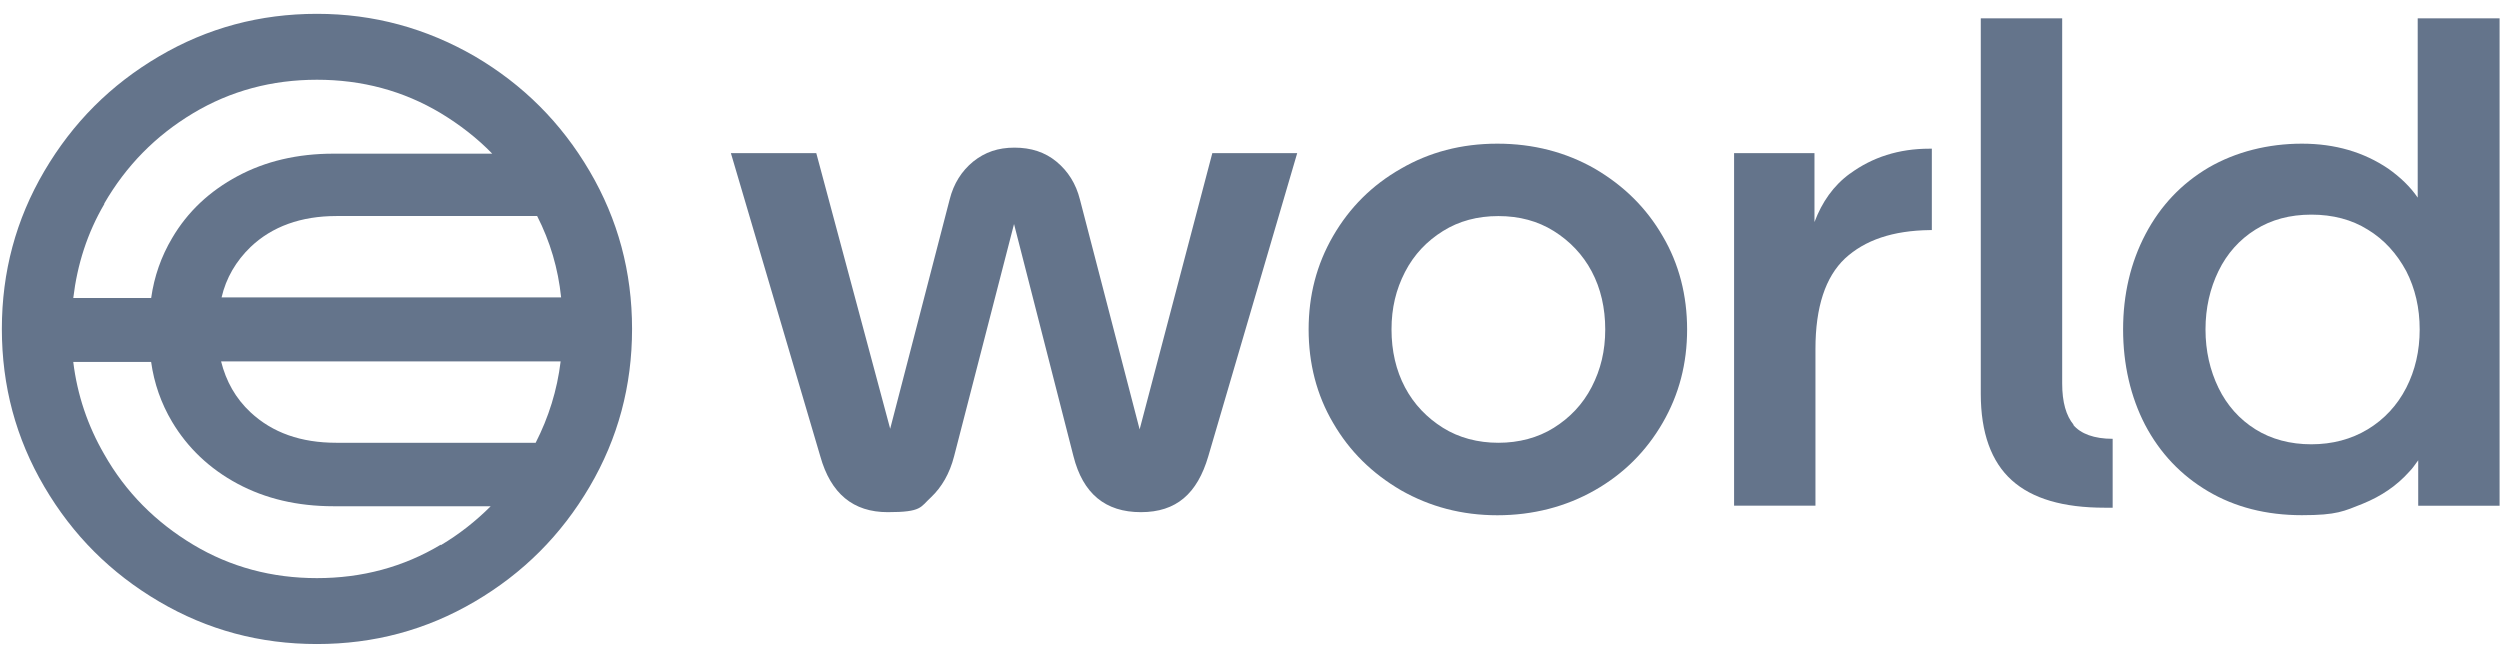
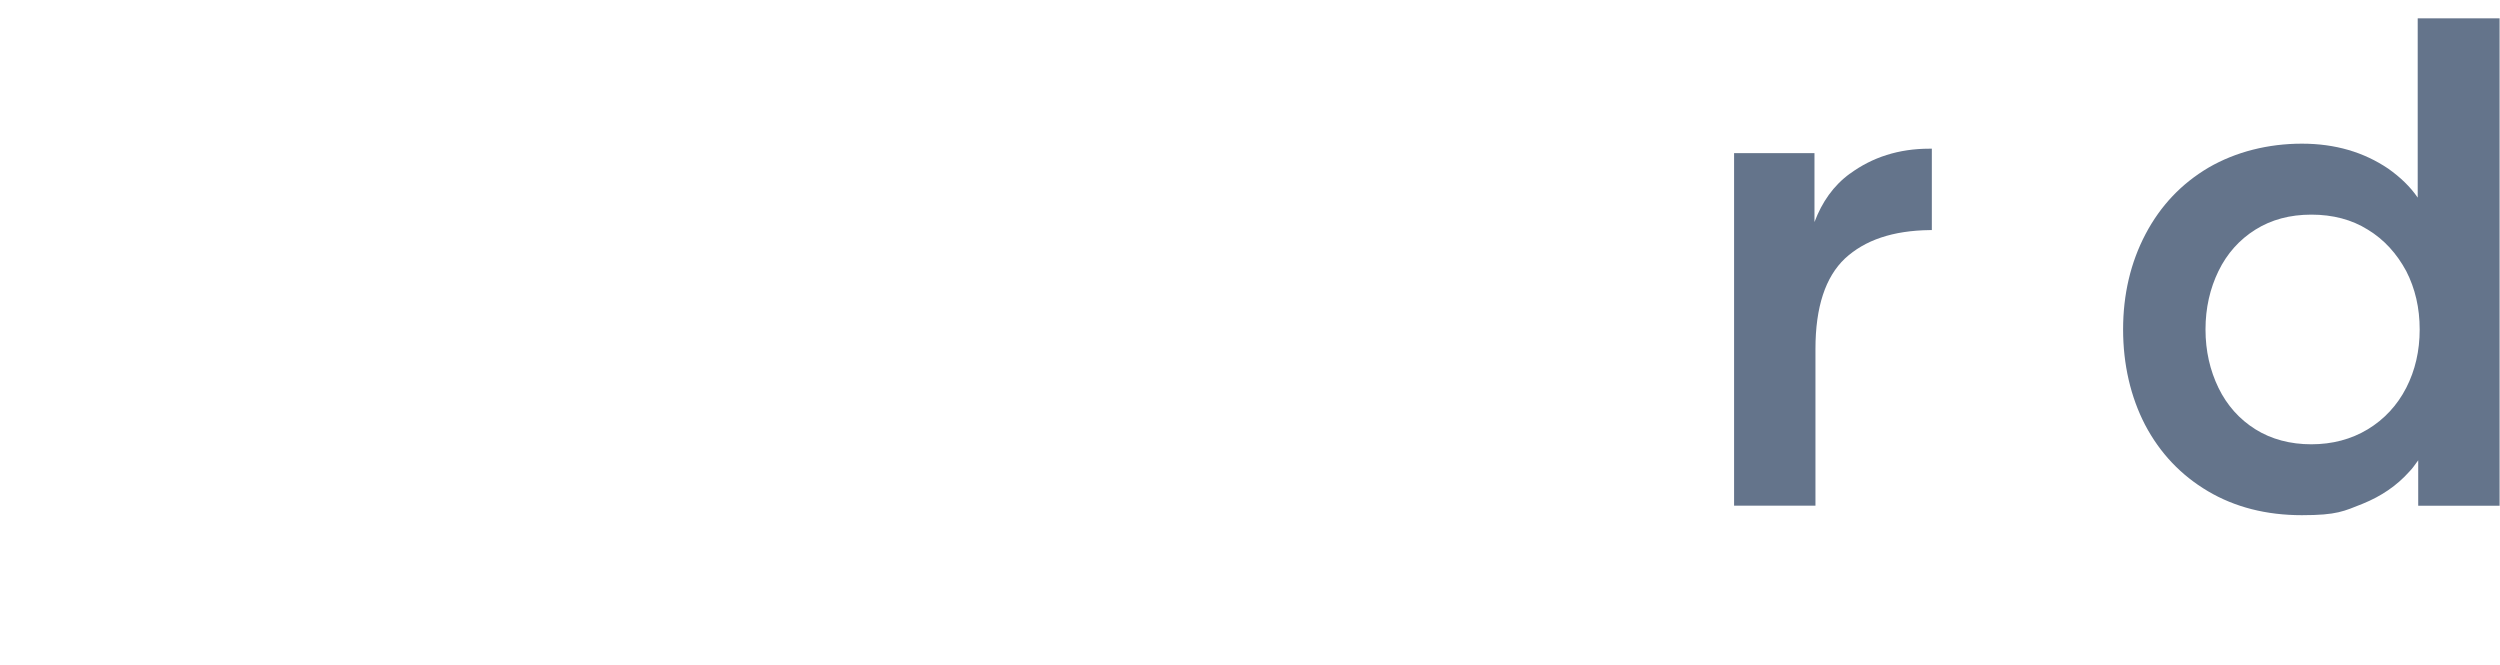
<svg xmlns="http://www.w3.org/2000/svg" width="109" height="29" viewBox="0 0 109 29" fill="none">
-   <path d="M20.699 2.454C18.587 1.235 16.302 0.603 13.819 0.603C11.337 0.603 9.052 1.213 6.939 2.454C4.827 3.694 3.174 5.349 1.932 7.462C0.691 9.574 0.081 11.859 0.081 14.341C0.081 16.824 0.691 19.109 1.932 21.221C3.172 23.334 4.827 24.987 6.939 26.229C9.052 27.471 11.337 28.08 13.819 28.08C16.302 28.08 18.587 27.47 20.699 26.229C22.811 24.988 24.465 23.334 25.707 21.221C26.947 19.109 27.558 16.824 27.558 14.341C27.558 11.859 26.947 9.574 25.707 7.462C24.466 5.349 22.811 3.696 20.699 2.454ZM14.668 19.305C13.122 19.305 11.881 18.869 10.924 17.977C10.271 17.367 9.858 16.627 9.639 15.756H24.444C24.291 17.02 23.921 18.194 23.355 19.305H14.645H14.668ZM9.66 12.97C9.856 12.12 10.292 11.38 10.924 10.77C11.86 9.877 13.123 9.419 14.668 9.419H23.42C23.986 10.53 24.335 11.706 24.465 12.968H9.66V12.97ZM4.544 8.876C5.502 7.221 6.786 5.915 8.42 4.936C10.053 3.957 11.86 3.477 13.819 3.477C15.779 3.477 17.585 3.956 19.219 4.936C20.046 5.436 20.808 6.025 21.461 6.7H14.538C12.97 6.7 11.577 7.027 10.358 7.68C9.139 8.333 8.181 9.227 7.505 10.38C7.027 11.186 6.722 12.056 6.591 12.992H3.195C3.369 11.533 3.805 10.163 4.546 8.899V8.878L4.544 8.876ZM19.219 23.747C17.585 24.727 15.779 25.206 13.819 25.206C11.86 25.206 10.053 24.727 8.42 23.747C6.786 22.766 5.48 21.46 4.544 19.806C3.825 18.566 3.368 17.215 3.194 15.779H6.589C6.719 16.715 7.025 17.586 7.504 18.392C8.178 19.523 9.137 20.438 10.357 21.091C11.575 21.744 12.969 22.072 14.537 22.072H21.395C20.742 22.725 20.023 23.291 19.219 23.77V23.747Z" fill="#64748B" />
-   <path d="M49.698 18.76L47.086 8.702C46.911 8.006 46.563 7.461 46.062 7.047C45.562 6.634 44.952 6.437 44.233 6.437C43.514 6.437 42.948 6.632 42.427 7.047C41.927 7.46 41.578 8.004 41.404 8.702L38.812 18.694L35.59 6.677H31.867L35.764 19.892C36.221 21.525 37.2 22.33 38.704 22.33C40.207 22.33 40.119 22.113 40.597 21.677C41.055 21.241 41.404 20.654 41.599 19.892L44.212 9.768L46.803 19.892C47.216 21.525 48.196 22.33 49.743 22.33C51.289 22.33 52.202 21.524 52.682 19.892L56.558 6.677H52.857L49.678 18.76H49.7H49.698Z" fill="#64748B" />
-   <path d="M69.531 7.353C68.268 6.634 66.853 6.264 65.285 6.264C63.717 6.264 62.324 6.634 61.083 7.353C59.82 8.072 58.841 9.051 58.122 10.293C57.403 11.535 57.056 12.884 57.056 14.365C57.056 15.845 57.405 17.217 58.122 18.436C58.841 19.677 59.82 20.636 61.083 21.376C62.347 22.095 63.74 22.465 65.285 22.465C66.83 22.465 68.268 22.095 69.531 21.376C70.794 20.657 71.773 19.678 72.492 18.436C73.211 17.194 73.558 15.845 73.558 14.365C73.558 12.884 73.21 11.512 72.492 10.293C71.773 9.052 70.794 8.094 69.531 7.353ZM69.401 16.867C69.009 17.629 68.444 18.216 67.746 18.652C67.05 19.088 66.223 19.305 65.329 19.305C64.436 19.305 63.61 19.088 62.913 18.652C62.217 18.216 61.649 17.629 61.258 16.889C60.866 16.148 60.67 15.299 60.67 14.363C60.67 13.427 60.866 12.621 61.258 11.859C61.649 11.098 62.215 10.509 62.913 10.074C63.609 9.638 64.415 9.421 65.329 9.421C66.244 9.421 67.049 9.638 67.746 10.074C68.442 10.51 69.009 11.098 69.401 11.838C69.793 12.578 69.988 13.427 69.988 14.363C69.988 15.299 69.793 16.105 69.401 16.867Z" fill="#64748B" />
  <path d="M80.658 7.569C79.939 8.092 79.439 8.81 79.111 9.682V6.678H75.606V22.048H79.154V15.213C79.154 13.383 79.59 12.077 80.439 11.272C81.309 10.466 82.528 10.053 84.141 10.032H84.228V6.483H84.119C82.791 6.483 81.637 6.853 80.658 7.572V7.569Z" fill="#64748B" />
-   <path d="M90.411 18.522C90.084 18.13 89.911 17.541 89.911 16.715V0.8H86.362V17.173C86.362 18.87 86.82 20.134 87.713 20.938C88.606 21.744 89.955 22.136 91.763 22.136H92.112V19.132C91.306 19.132 90.718 18.915 90.392 18.522H90.414H90.411Z" fill="#64748B" />
  <path d="M105.412 0.8V8.616C105.085 8.138 104.65 7.723 104.127 7.353C103.061 6.634 101.819 6.264 100.362 6.264C98.904 6.264 97.488 6.613 96.29 7.309C95.114 8.005 94.201 8.964 93.547 10.204C92.894 11.445 92.567 12.838 92.567 14.363C92.567 15.888 92.894 17.303 93.525 18.522C94.178 19.762 95.092 20.721 96.267 21.417C97.443 22.113 98.814 22.462 100.36 22.462C101.906 22.462 102.189 22.288 103.017 21.962C103.823 21.634 104.497 21.178 105.042 20.568C105.195 20.415 105.304 20.241 105.434 20.068V22.049H108.982V0.8H105.412ZM104.911 16.911C104.519 17.673 103.953 18.283 103.234 18.718C102.515 19.152 101.688 19.371 100.775 19.371C99.861 19.371 99.032 19.153 98.337 18.718C97.641 18.282 97.096 17.673 96.726 16.911C96.356 16.149 96.16 15.3 96.16 14.364C96.16 13.428 96.356 12.579 96.726 11.818C97.096 11.056 97.641 10.446 98.337 10.011C99.032 9.577 99.838 9.358 100.775 9.358C101.711 9.358 102.538 9.575 103.234 10.011C103.953 10.447 104.498 11.056 104.911 11.818C105.302 12.579 105.498 13.428 105.498 14.364C105.498 15.3 105.302 16.149 104.911 16.911Z" fill="#64748B" />
</svg>